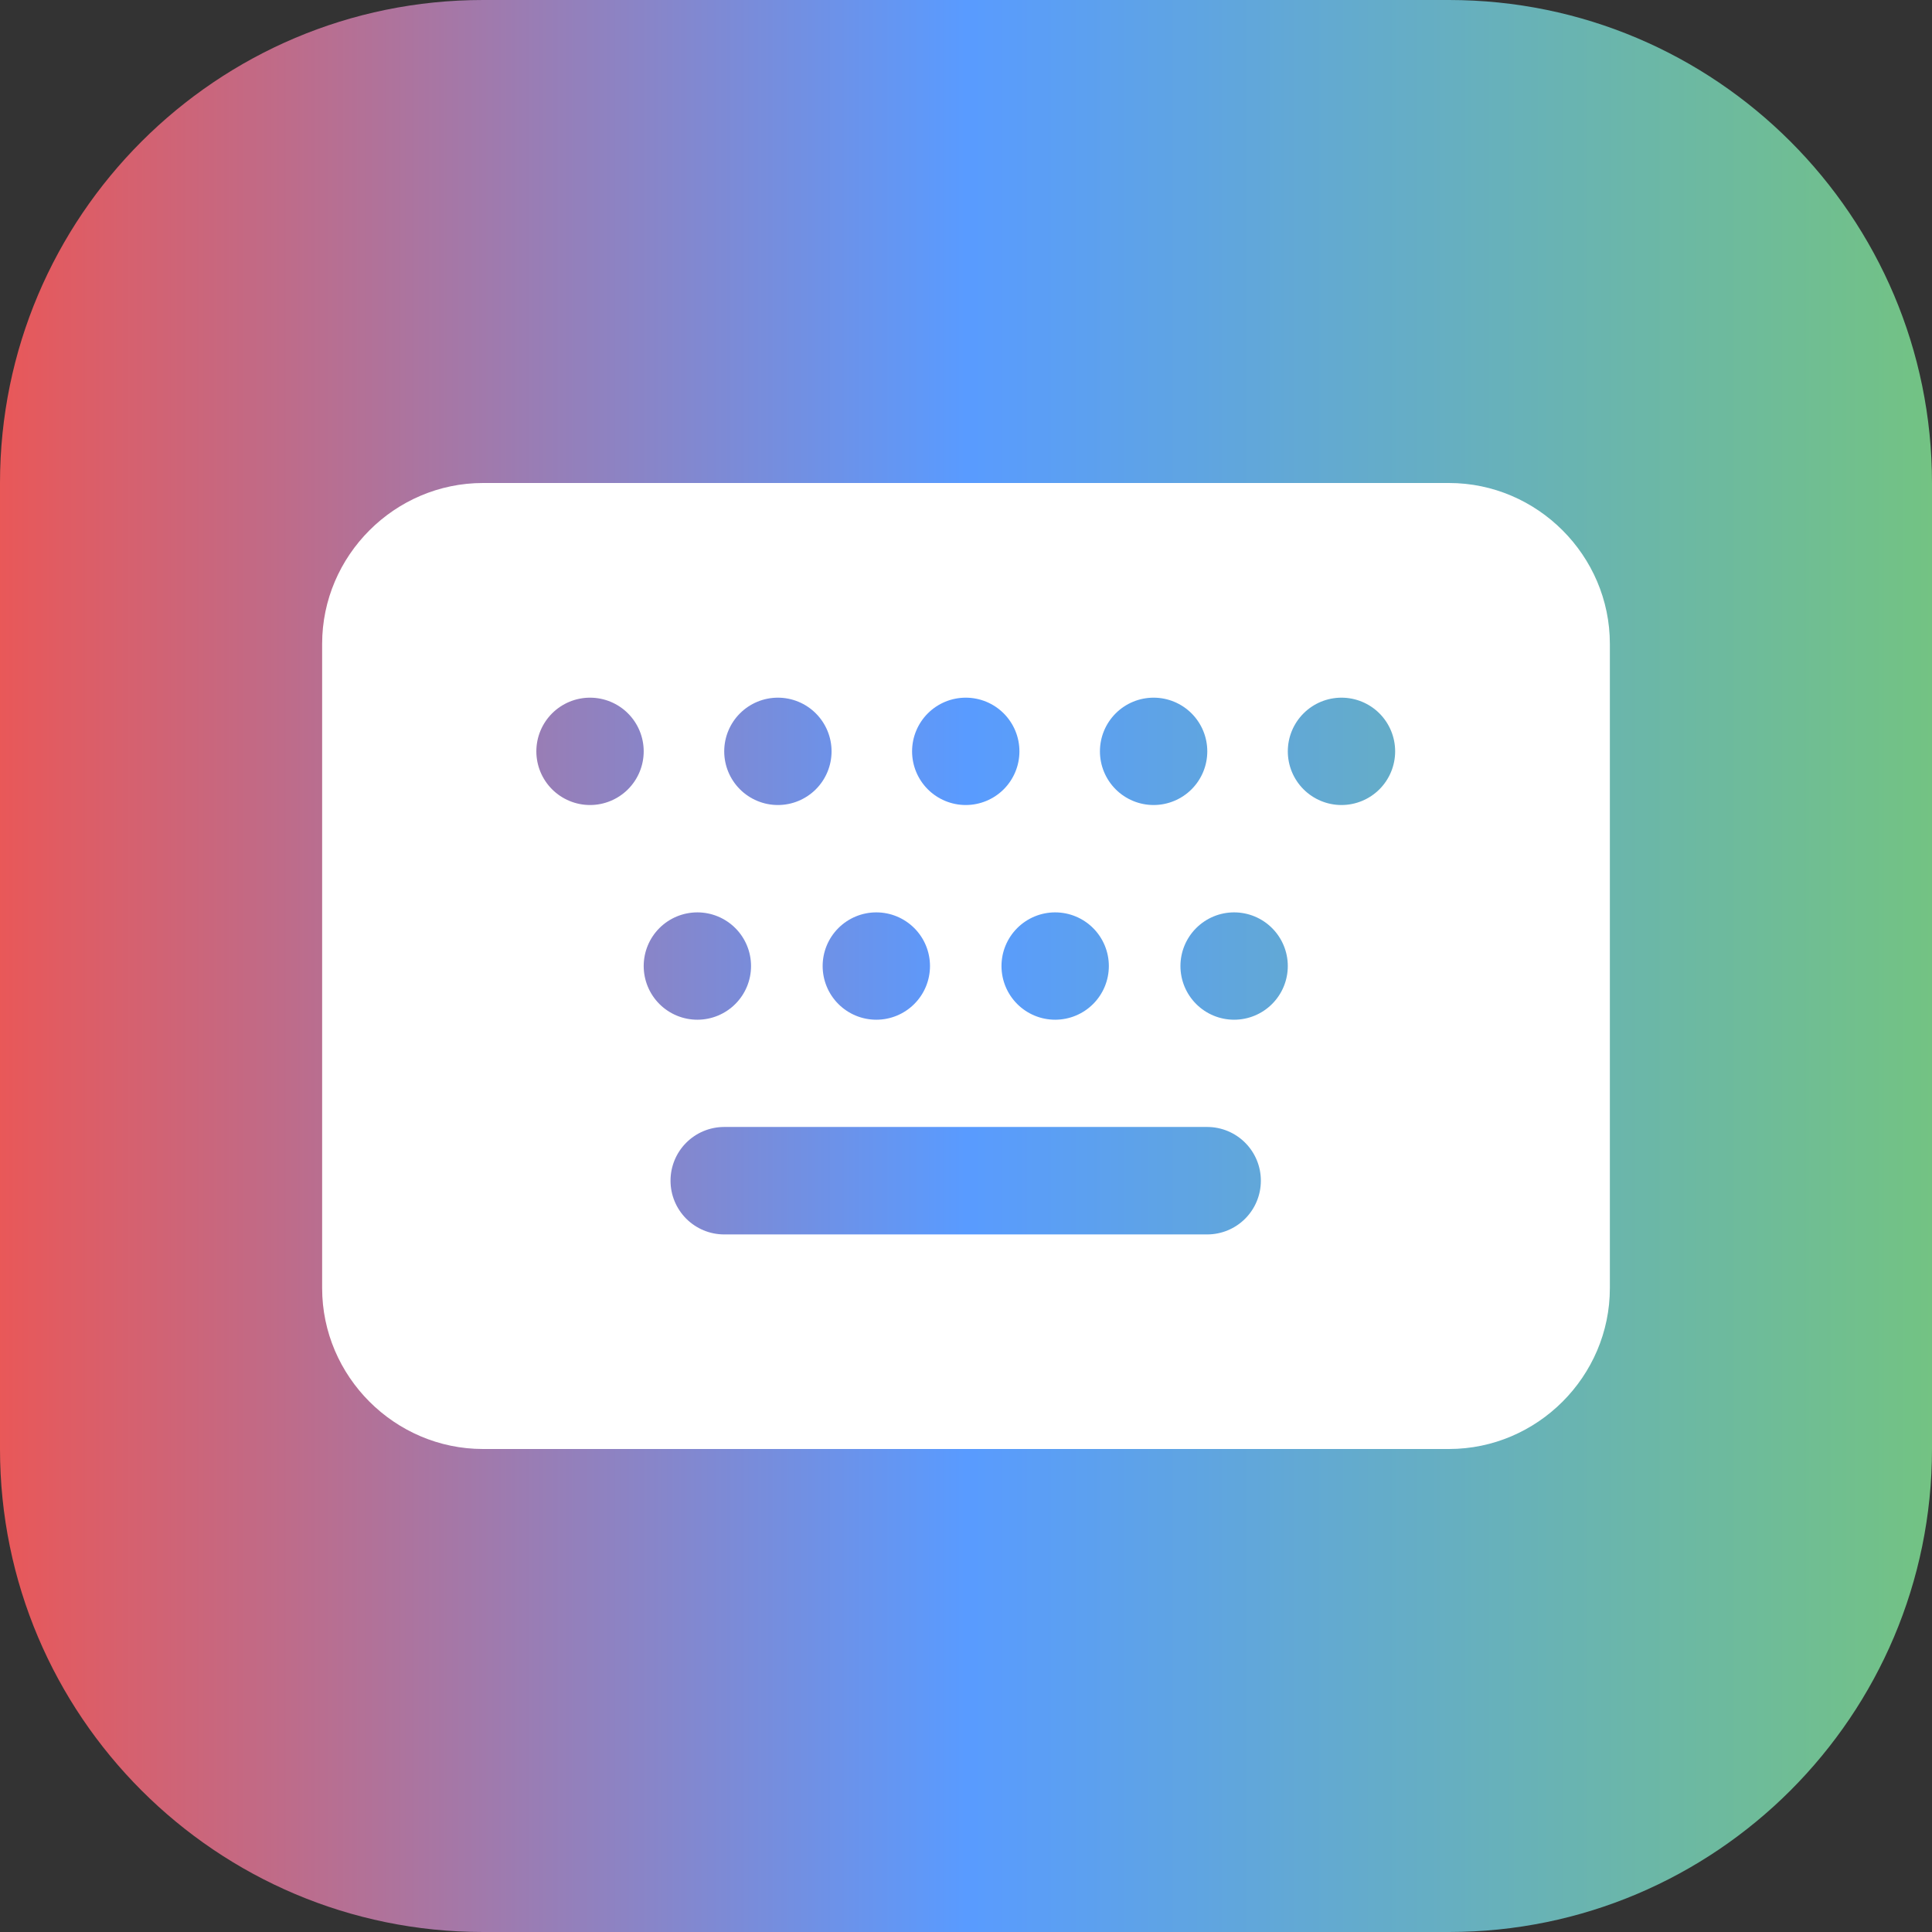
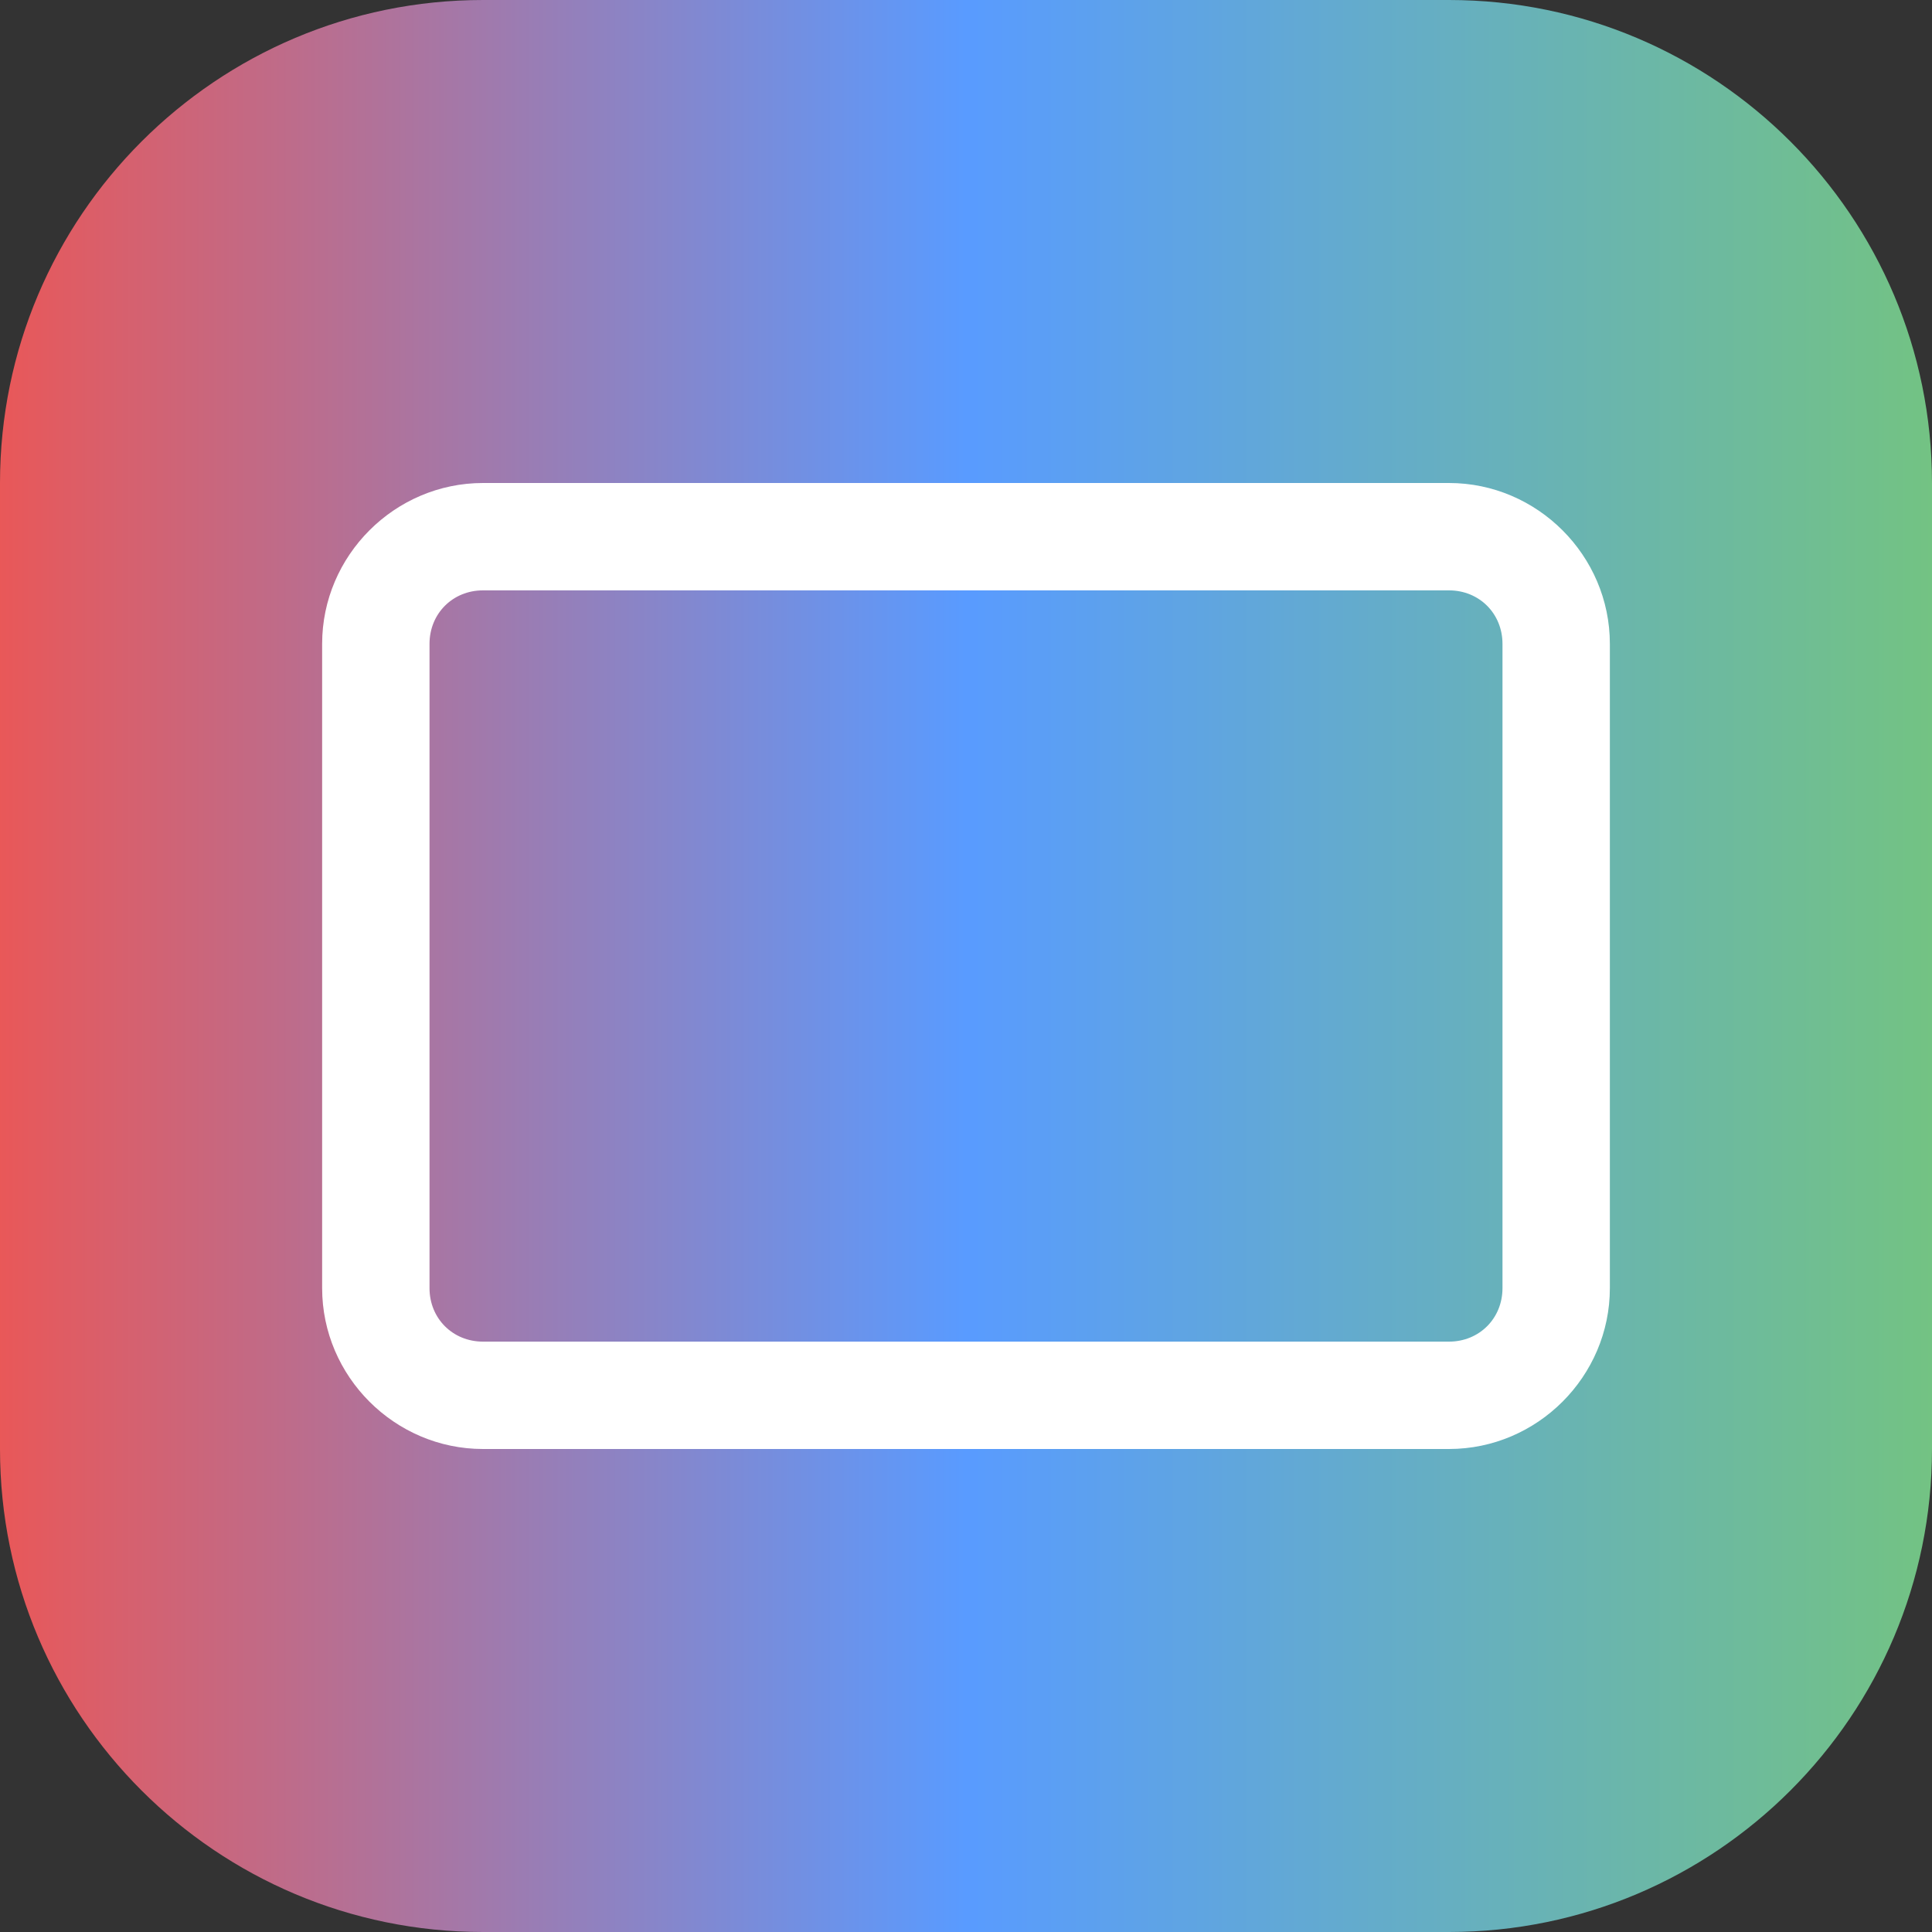
<svg xmlns="http://www.w3.org/2000/svg" width="100%" height="100%" viewBox="0 0 240 240" version="1.1" xml:space="preserve" style="fill-rule:evenodd;clip-rule:evenodd;stroke-linejoin:round;stroke-miterlimit:2;">
  <rect x="0" y="0" width="240" height="240" fill="#333333" stroke="none" />
  <g>
    <path d="M240,60c0,-33.115 -26.885,-60 -60,-60l-120,0c-33.115,0 -60,26.885 -60,60l0,120c0,33.115 26.885,60 60,60l120,0c33.115,0 60,-26.885 60,-60l0,-120Z" style="fill:url(#_Linear1);" />
    <g>
-       <path d="M60.012,66.663c-3.537,0 -6.929,1.405 -9.43,3.907c-2.5,2.5 -3.905,5.893 -3.905,9.43l-0,80.013c-0,3.537 1.405,6.928 3.905,9.43c2.502,2.501 5.893,3.905 9.43,3.905l119.968,-0c3.537,-0 6.928,-1.404 9.429,-3.905c2.501,-2.502 3.906,-5.893 3.906,-9.43l-0,-80.013c-0,-3.537 -1.405,-6.93 -3.906,-9.43c-2.501,-2.502 -5.892,-3.907 -9.429,-3.907l-119.968,0Zm13.283,20.004c1.768,-0 3.465,0.702 4.715,1.953c1.251,1.251 1.953,2.947 1.953,4.715c0,1.768 -0.702,3.464 -1.953,4.715c-1.251,1.25 -2.947,1.953 -4.715,1.953c-1.767,0 -3.464,-0.703 -4.715,-1.953c-1.25,-1.251 -1.953,-2.947 -1.953,-4.715c0,-1.768 0.703,-3.464 1.953,-4.715c1.251,-1.25 2.948,-1.953 4.715,-1.953Zm23.338,-0c1.768,-0 3.464,0.702 4.713,1.953c1.251,1.251 1.954,2.947 1.954,4.715c-0,1.768 -0.703,3.464 -1.954,4.715c-1.249,1.25 -2.946,1.953 -4.713,1.953c-1.769,0 -3.465,-0.703 -4.715,-1.953c-1.251,-1.251 -1.953,-2.947 -1.953,-4.715c-0,-1.768 0.702,-3.464 1.953,-4.715c1.251,-1.25 2.946,-1.953 4.715,-1.953Zm23.337,-0l-0.001,-0c1.769,-0 3.464,0.702 4.715,1.953c1.251,1.251 1.953,2.947 1.953,4.715c0,1.768 -0.702,3.464 -1.953,4.715c-1.251,1.25 -2.946,1.953 -4.715,1.953c-1.768,0 -3.464,-0.703 -4.715,-1.953c-1.249,-1.251 -1.952,-2.947 -1.952,-4.715c-0,-1.768 0.703,-3.464 1.952,-4.715c1.251,-1.251 2.947,-1.953 4.715,-1.953l0.001,-0Zm23.337,-0l-0.001,-0c1.768,-0 3.465,0.702 4.715,1.953c1.251,1.251 1.953,2.947 1.953,4.715c0,1.768 -0.702,3.464 -1.953,4.715c-1.25,1.25 -2.947,1.953 -4.715,1.953c-1.769,0 -3.464,-0.703 -4.714,-1.953c-1.251,-1.251 -1.954,-2.947 -1.954,-4.715c0,-1.768 0.703,-3.464 1.954,-4.715c1.25,-1.251 2.945,-1.953 4.714,-1.953l0.001,-0Zm23.338,-0l-0.001,-0c1.768,-0 3.464,0.702 4.715,1.953c1.249,1.251 1.952,2.947 1.952,4.715c-0,1.768 -0.703,3.464 -1.952,4.715c-1.251,1.25 -2.947,1.953 -4.715,1.953c-1.769,0 -3.465,-0.703 -4.715,-1.953c-1.251,-1.251 -1.953,-2.947 -1.953,-4.715c-0,-1.768 0.702,-3.464 1.953,-4.715c1.251,-1.251 2.946,-1.953 4.715,-1.953l0.001,-0Zm-80.014,26.67l-0.002,0.001c1.769,0 3.465,0.703 4.715,1.954c1.251,1.249 1.953,2.946 1.953,4.713c0,1.769 -0.702,3.466 -1.953,4.715c-1.251,1.251 -2.946,1.953 -4.715,1.953c-1.768,0 -3.464,-0.702 -4.715,-1.953c-1.25,-1.249 -1.952,-2.946 -1.952,-4.715c0,-1.768 0.702,-3.464 1.952,-4.715c1.251,-1.249 2.948,-1.952 4.715,-1.952l0.002,-0.001Zm22.231,0l-0.003,0.001c1.769,0 3.465,0.703 4.715,1.953c1.251,1.25 1.953,2.947 1.953,4.714c0,1.769 -0.702,3.466 -1.953,4.715c-1.251,1.251 -2.946,1.953 -4.715,1.953c-1.768,0 -3.464,-0.702 -4.715,-1.953c-1.249,-1.249 -1.952,-2.946 -1.952,-4.715c0,-1.768 0.703,-3.464 1.952,-4.713c1.251,-1.251 2.948,-1.954 4.715,-1.954l0.003,-0.001Zm22.217,0l-0.003,0.001c1.769,0 3.466,0.703 4.715,1.953c1.251,1.25 1.954,2.947 1.954,4.714c-0,1.769 -0.703,3.466 -1.954,4.715c-1.249,1.251 -2.946,1.953 -4.715,1.953c-1.768,0 -3.464,-0.702 -4.714,-1.953c-1.25,-1.249 -1.953,-2.946 -1.953,-4.715c0,-1.768 0.703,-3.464 1.953,-4.713c1.25,-1.251 2.947,-1.954 4.714,-1.954l0.003,-0.001Zm22.23,0l-0.003,0.001c1.769,0 3.466,0.703 4.715,1.954c1.251,1.249 1.954,2.946 1.954,4.713c-0,1.769 -0.703,3.466 -1.954,4.715c-1.249,1.251 -2.946,1.953 -4.715,1.953c-1.768,0 -3.464,-0.702 -4.713,-1.953c-1.251,-1.249 -1.954,-2.946 -1.954,-4.715c0,-1.768 0.703,-3.464 1.954,-4.713c1.249,-1.251 2.946,-1.954 4.713,-1.954l0.003,-0.001Zm-63.372,26.659l60.051,-0l-0.002,-0c1.769,0.007 3.462,0.716 4.707,1.972c1.247,1.255 1.943,2.953 1.935,4.722c-0.003,1.762 -0.704,3.45 -1.948,4.698c-1.245,1.246 -2.931,1.95 -4.694,1.957l-60.049,0c-1.761,-0.007 -3.449,-0.711 -4.693,-1.957c-1.245,-1.248 -1.945,-2.936 -1.948,-4.698c-0.007,-1.769 0.689,-3.467 1.934,-4.722c1.246,-1.256 2.939,-1.965 4.707,-1.972Z" style="fill:#fff;fill-rule:nonzero;" />
      <path d="M60.001,60c-10.969,0 -19.984,9.015 -19.984,19.983l0,80.034c0,10.968 9.015,19.983 19.984,19.983l119.998,0c10.969,0 19.984,-9.015 19.984,-19.983l-0,-80.034c-0,-10.968 -9.015,-19.983 -19.984,-19.983l-119.998,0Zm-0,13.338l119.998,0c3.762,0 6.645,2.883 6.645,6.645l0,80.034c0,3.762 -2.883,6.645 -6.645,6.645l-119.998,-0c-3.762,-0 -6.645,-2.883 -6.645,-6.645l-0,-80.034c-0,-3.762 2.883,-6.645 6.645,-6.645Z" style="fill:#fff;fill-rule:nonzero;" />
    </g>
  </g>
  <defs>
    <linearGradient id="_Linear1" x1="0" y1="0" x2="1" y2="0" gradientUnits="userSpaceOnUse" gradientTransform="matrix(240,0,0,240,4.54747e-13,120)">
      <stop offset="0" style="stop-color:#ea5757;stop-opacity:1" />
      <stop offset="0.5" style="stop-color:#599bff;stop-opacity:1" />
      <stop offset="1" style="stop-color:#73c382;stop-opacity:1" />
    </linearGradient>
  </defs>
</svg>